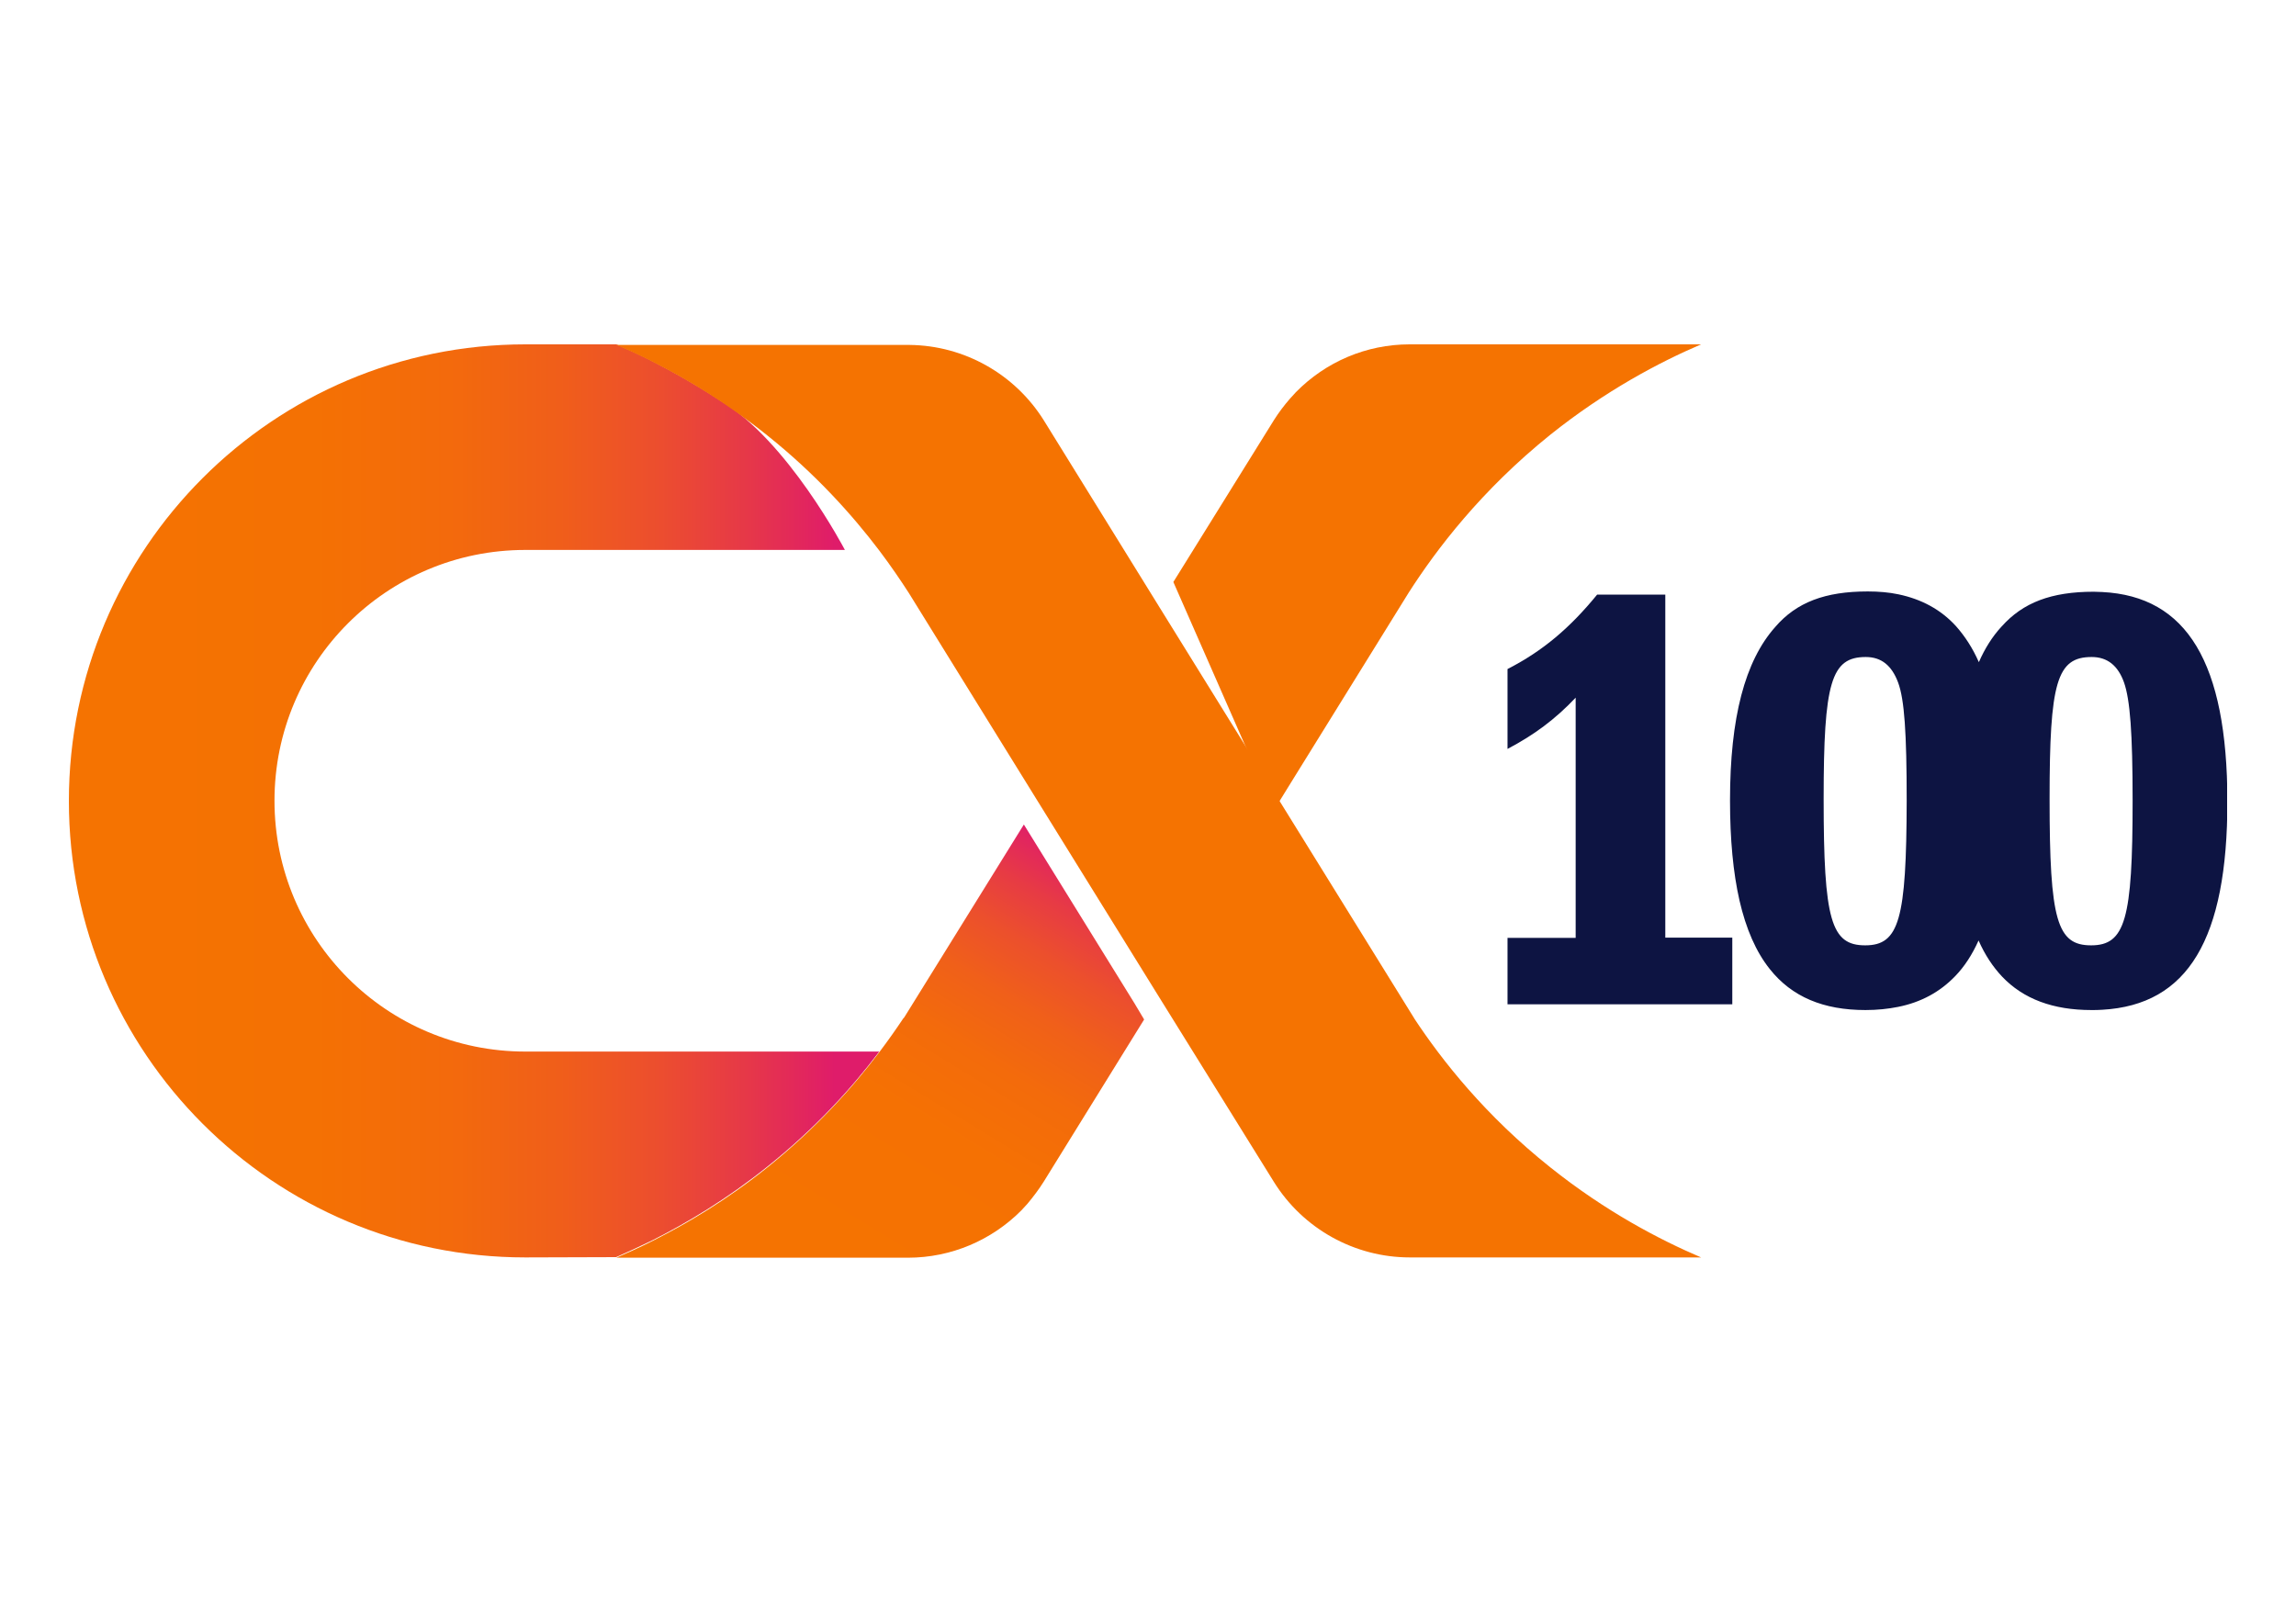
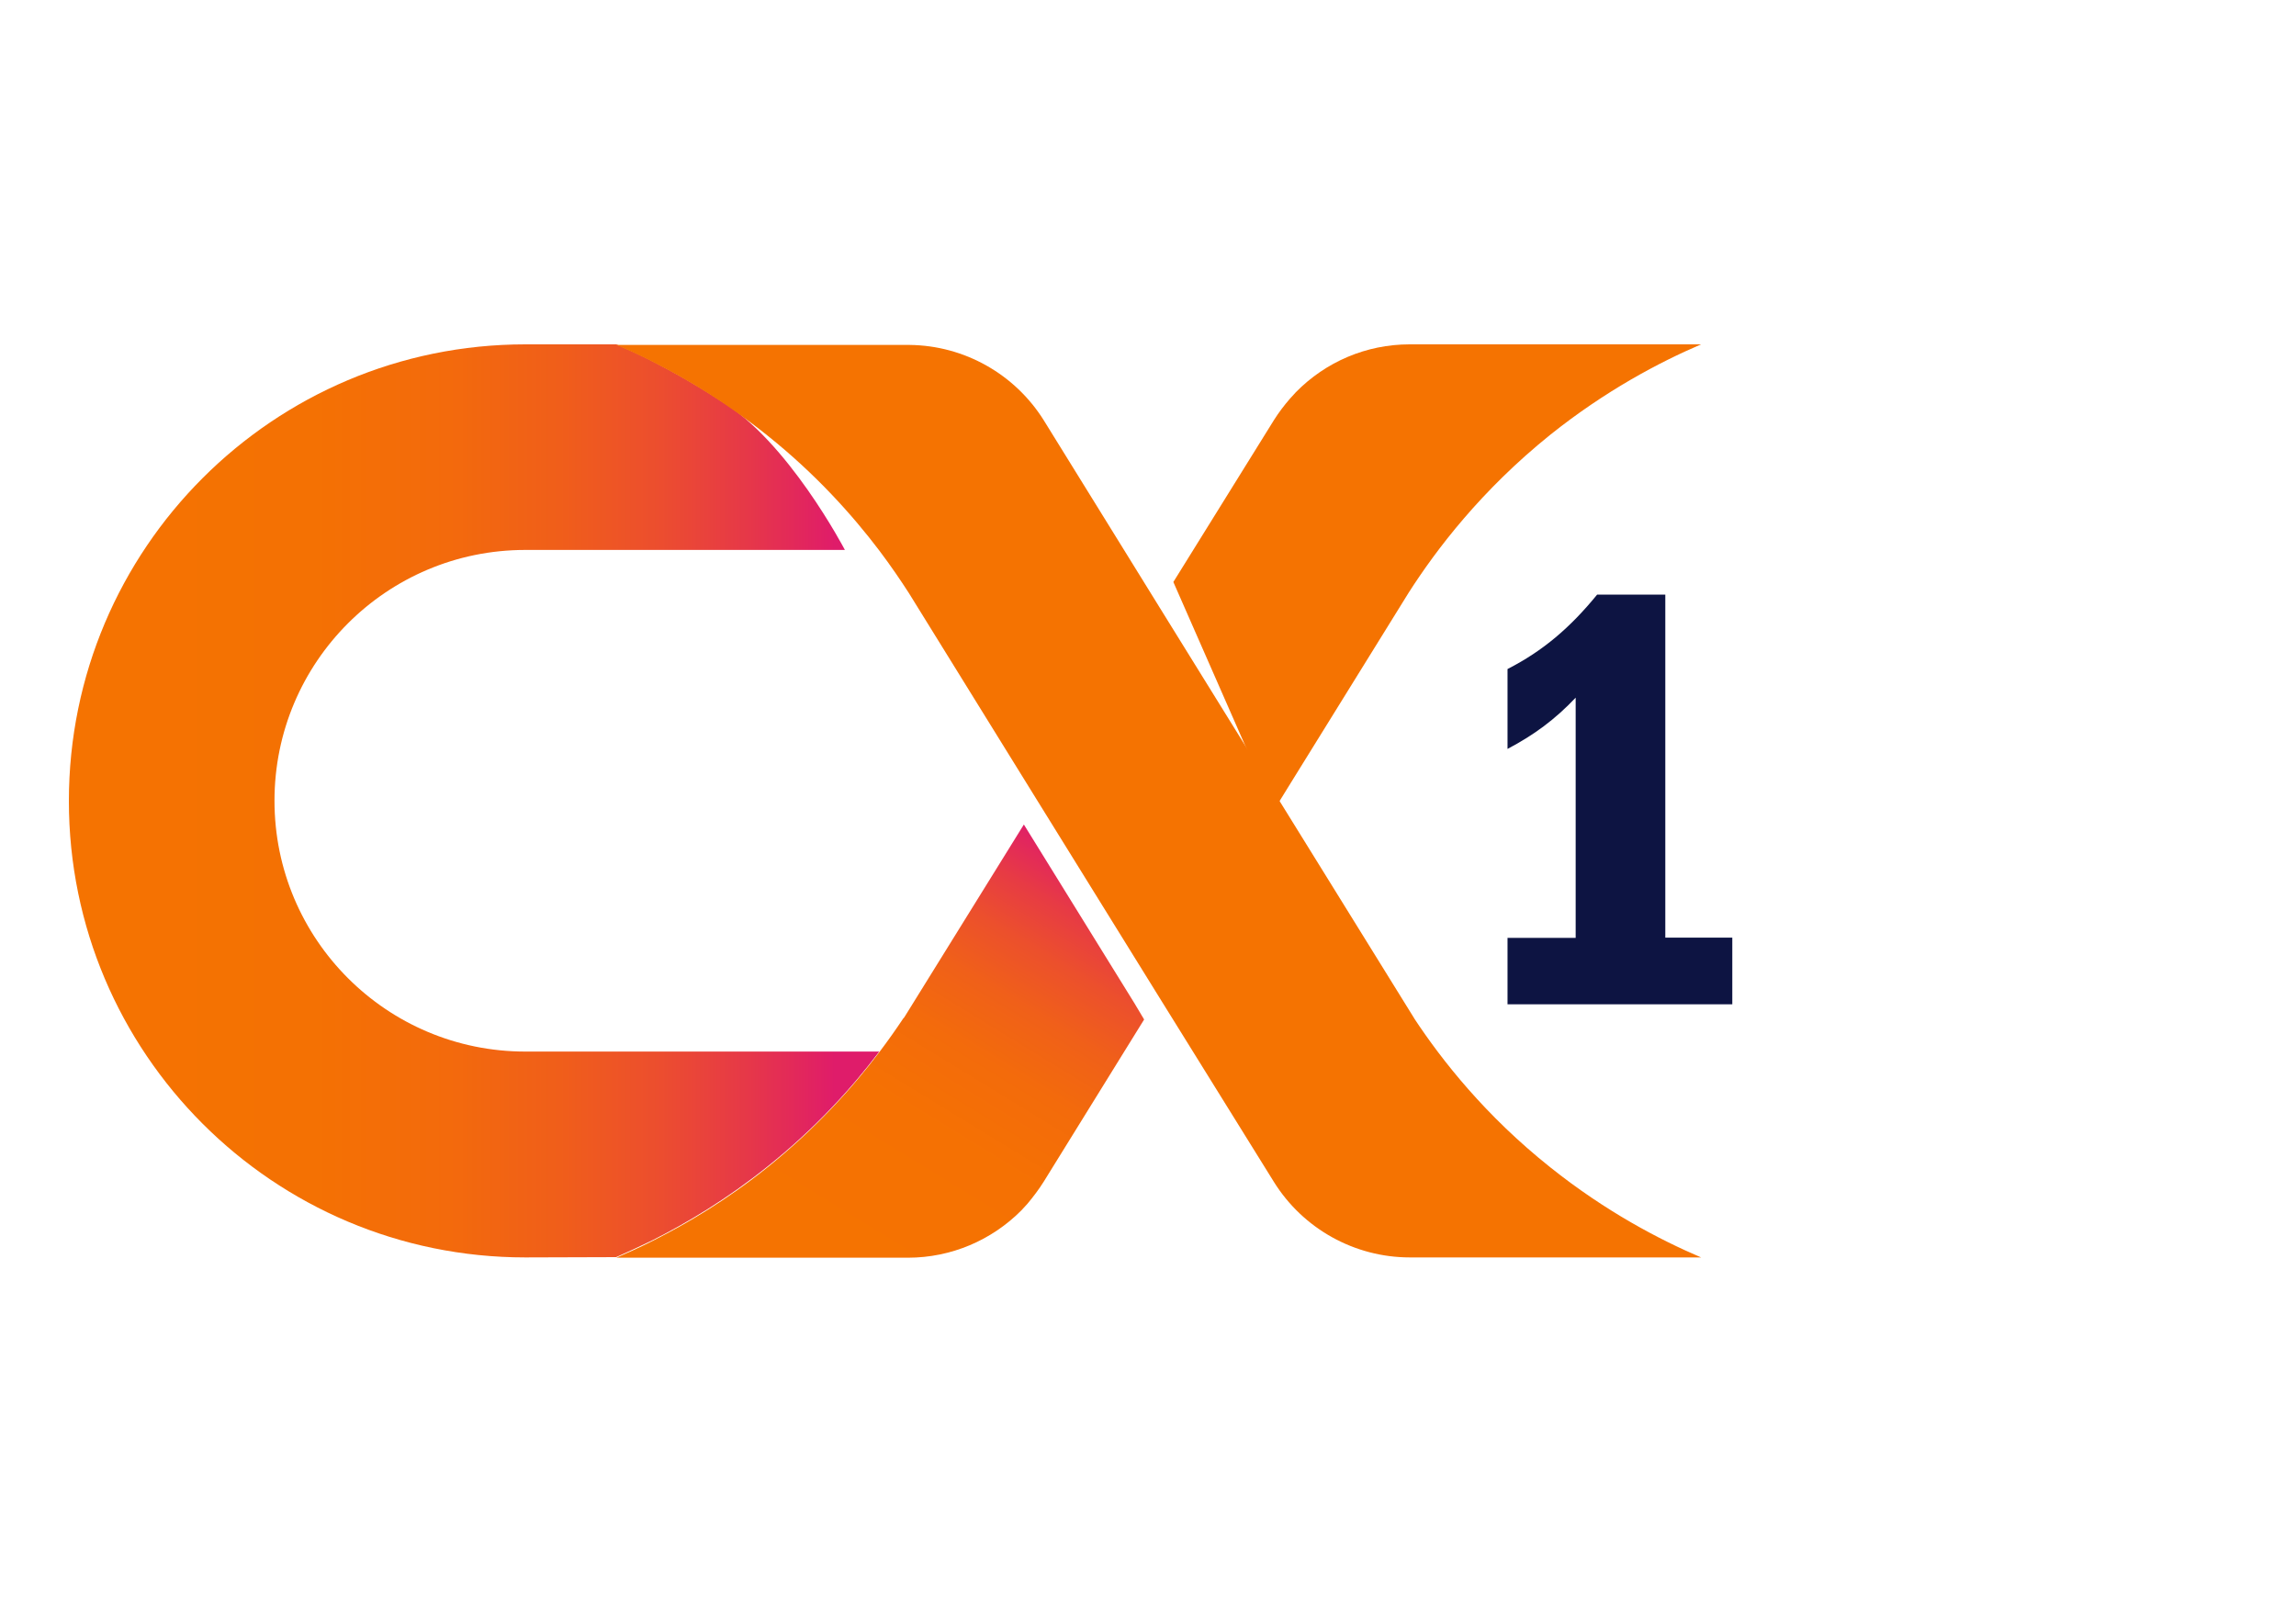
<svg xmlns="http://www.w3.org/2000/svg" width="200" height="140" viewBox="0 0 200 140" fill="none">
  <rect width="200" height="140" fill="white" />
  <g clip-path="url(#clip0_2018_5245)">
    <path d="M45.76 109.545C23.81 109.545 6 91.735 6 69.785C6 47.81 23.81 30 45.76 30H53.692C54.665 30.424 55.738 30.898 56.835 31.472C58.656 32.395 60.627 33.517 62.697 34.864C62.697 34.864 62.722 34.864 62.722 34.889C68.584 38.306 73.597 47.91 73.597 47.91H45.76C33.687 47.91 23.91 57.687 23.91 69.76C23.91 81.833 33.687 91.611 45.76 91.611H76.59C74.246 94.729 71.053 98.271 66.838 101.638C63.32 104.457 59.853 106.527 56.835 108.049C55.713 108.597 54.64 109.096 53.667 109.52L45.76 109.545Z" fill="url(#paint0_linear_2018_5245)" />
    <path d="M148.179 30C144.562 31.547 139.872 34.016 135.033 37.882C129.022 42.721 125.106 47.885 122.711 51.626L112.509 68.089L111.462 69.785L110.988 70.558L108.418 64.846L102.208 50.703L110.963 36.61C111.387 35.937 111.861 35.313 112.36 34.739C112.534 34.54 112.709 34.365 112.883 34.166C115.478 31.522 119.02 30 122.786 30H148.179Z" fill="#F57301" />
    <path d="M99.663 88.817L97.917 91.636L90.908 102.96C90.484 103.634 90.01 104.257 89.511 104.856C89.337 105.055 89.162 105.23 88.987 105.429C86.393 108.049 82.851 109.57 79.085 109.57H53.692C54.665 109.146 55.737 108.672 56.86 108.098C59.878 106.577 63.32 104.532 66.862 101.688C71.078 98.296 74.271 94.754 76.615 91.636C77.389 90.613 78.087 89.615 78.686 88.717C78.686 88.717 78.711 88.717 78.711 88.692L78.736 88.667C78.736 88.667 78.736 88.667 78.76 88.642L79.21 87.919L89.187 71.83L98.815 87.395L99.663 88.817Z" fill="url(#paint1_linear_2018_5245)" />
-     <path d="M183.124 51.576C182.875 51.576 182.626 51.551 182.376 51.551C178.684 51.551 176.215 52.499 174.369 54.569C174.344 54.594 174.319 54.619 174.319 54.619C173.546 55.467 172.898 56.49 172.374 57.687C171.825 56.44 171.152 55.417 170.378 54.544C169.056 53.098 167.385 52.2 165.365 51.776C164.541 51.601 163.643 51.526 162.696 51.526C158.979 51.526 156.485 52.474 154.639 54.619C151.995 57.588 150.698 62.526 150.698 69.735C150.698 73.127 150.972 76.021 151.521 78.441C152.095 80.935 152.968 82.93 154.165 84.427C156.086 86.847 158.829 87.994 162.496 87.994C163.519 87.994 164.467 87.894 165.34 87.719C167.335 87.32 168.981 86.422 170.303 85.05C171.127 84.203 171.8 83.155 172.349 81.933C172.898 83.18 173.596 84.227 174.394 85.076C176.265 87.046 178.859 87.994 182.177 87.994C182.501 87.994 182.8 87.994 183.124 87.969C190.583 87.545 194.025 81.833 194.025 69.785C194 57.737 190.508 51.95 183.124 51.576ZM162.471 82.357C159.503 82.357 158.854 80.186 158.854 69.611C158.854 59.434 159.503 57.238 162.521 57.238C163.893 57.238 164.791 57.987 165.34 59.458C165.888 60.93 166.088 63.824 166.088 69.76C166.063 80.112 165.439 82.357 162.471 82.357ZM182.152 82.357C179.183 82.357 178.535 80.186 178.535 69.611C178.535 59.434 179.158 57.238 182.202 57.238C183.573 57.238 184.496 57.987 185.02 59.458C185.544 60.955 185.768 63.824 185.768 69.76C185.768 80.112 185.12 82.357 182.152 82.357Z" fill="#0D1442" />
    <path d="M150.897 81.708V87.495H131.317V81.708H137.253V60.78C135.457 62.676 133.636 64.023 131.317 65.245V58.286C134.435 56.69 136.779 54.669 139.124 51.801H145.061V81.683H150.897V81.708Z" fill="#0D1442" />
    <path d="M148.179 109.545H122.811C117.997 109.545 113.507 107.051 110.963 102.96L100.91 86.772L90.384 69.785L79.16 51.651C78.436 50.529 77.588 49.281 76.59 47.959C74.246 44.866 71.053 41.3 66.837 37.932C63.32 35.113 59.853 33.043 56.86 31.522C55.737 30.948 54.69 30.474 53.692 30.05H79.234C83.999 30.1 88.414 32.594 90.933 36.635L97.942 47.959L100.935 52.798L106.298 61.454L111.462 69.785L123.16 88.667C123.16 88.667 123.185 88.692 123.185 88.717C125.605 92.384 129.396 97.198 135.033 101.688C139.872 105.554 144.562 107.999 148.179 109.545Z" fill="#F57301" />
  </g>
  <defs>
    <linearGradient id="paint0_linear_2018_5245" x1="7.138" y1="69.778" x2="72.708" y2="69.778" gradientUnits="userSpaceOnUse">
      <stop stop-color="#F57301" />
      <stop offset="0.306" stop-color="#F47103" />
      <stop offset="0.487" stop-color="#F36A0C" />
      <stop offset="0.635" stop-color="#F05E1A" />
      <stop offset="0.765" stop-color="#EC4E2E" />
      <stop offset="0.883" stop-color="#E63848" />
      <stop offset="0.992" stop-color="#E01E67" />
      <stop offset="1" stop-color="#DF1C6A" />
    </linearGradient>
    <linearGradient id="paint1_linear_2018_5245" x1="92.438" y1="73.445" x2="71.216" y2="108.092" gradientUnits="userSpaceOnUse">
      <stop stop-color="#DF1C6A" />
      <stop offset="0.022" stop-color="#E12362" />
      <stop offset="0.118" stop-color="#E73B44" />
      <stop offset="0.225" stop-color="#EC502C" />
      <stop offset="0.344" stop-color="#F06019" />
      <stop offset="0.483" stop-color="#F36B0B" />
      <stop offset="0.66" stop-color="#F57103" />
      <stop offset="1" stop-color="#F57301" />
    </linearGradient>
    <clipPath id="clip0_2018_5245">
      <rect width="188" height="79.545" fill="white" transform="translate(6 30)" />
    </clipPath>
  </defs>
</svg>